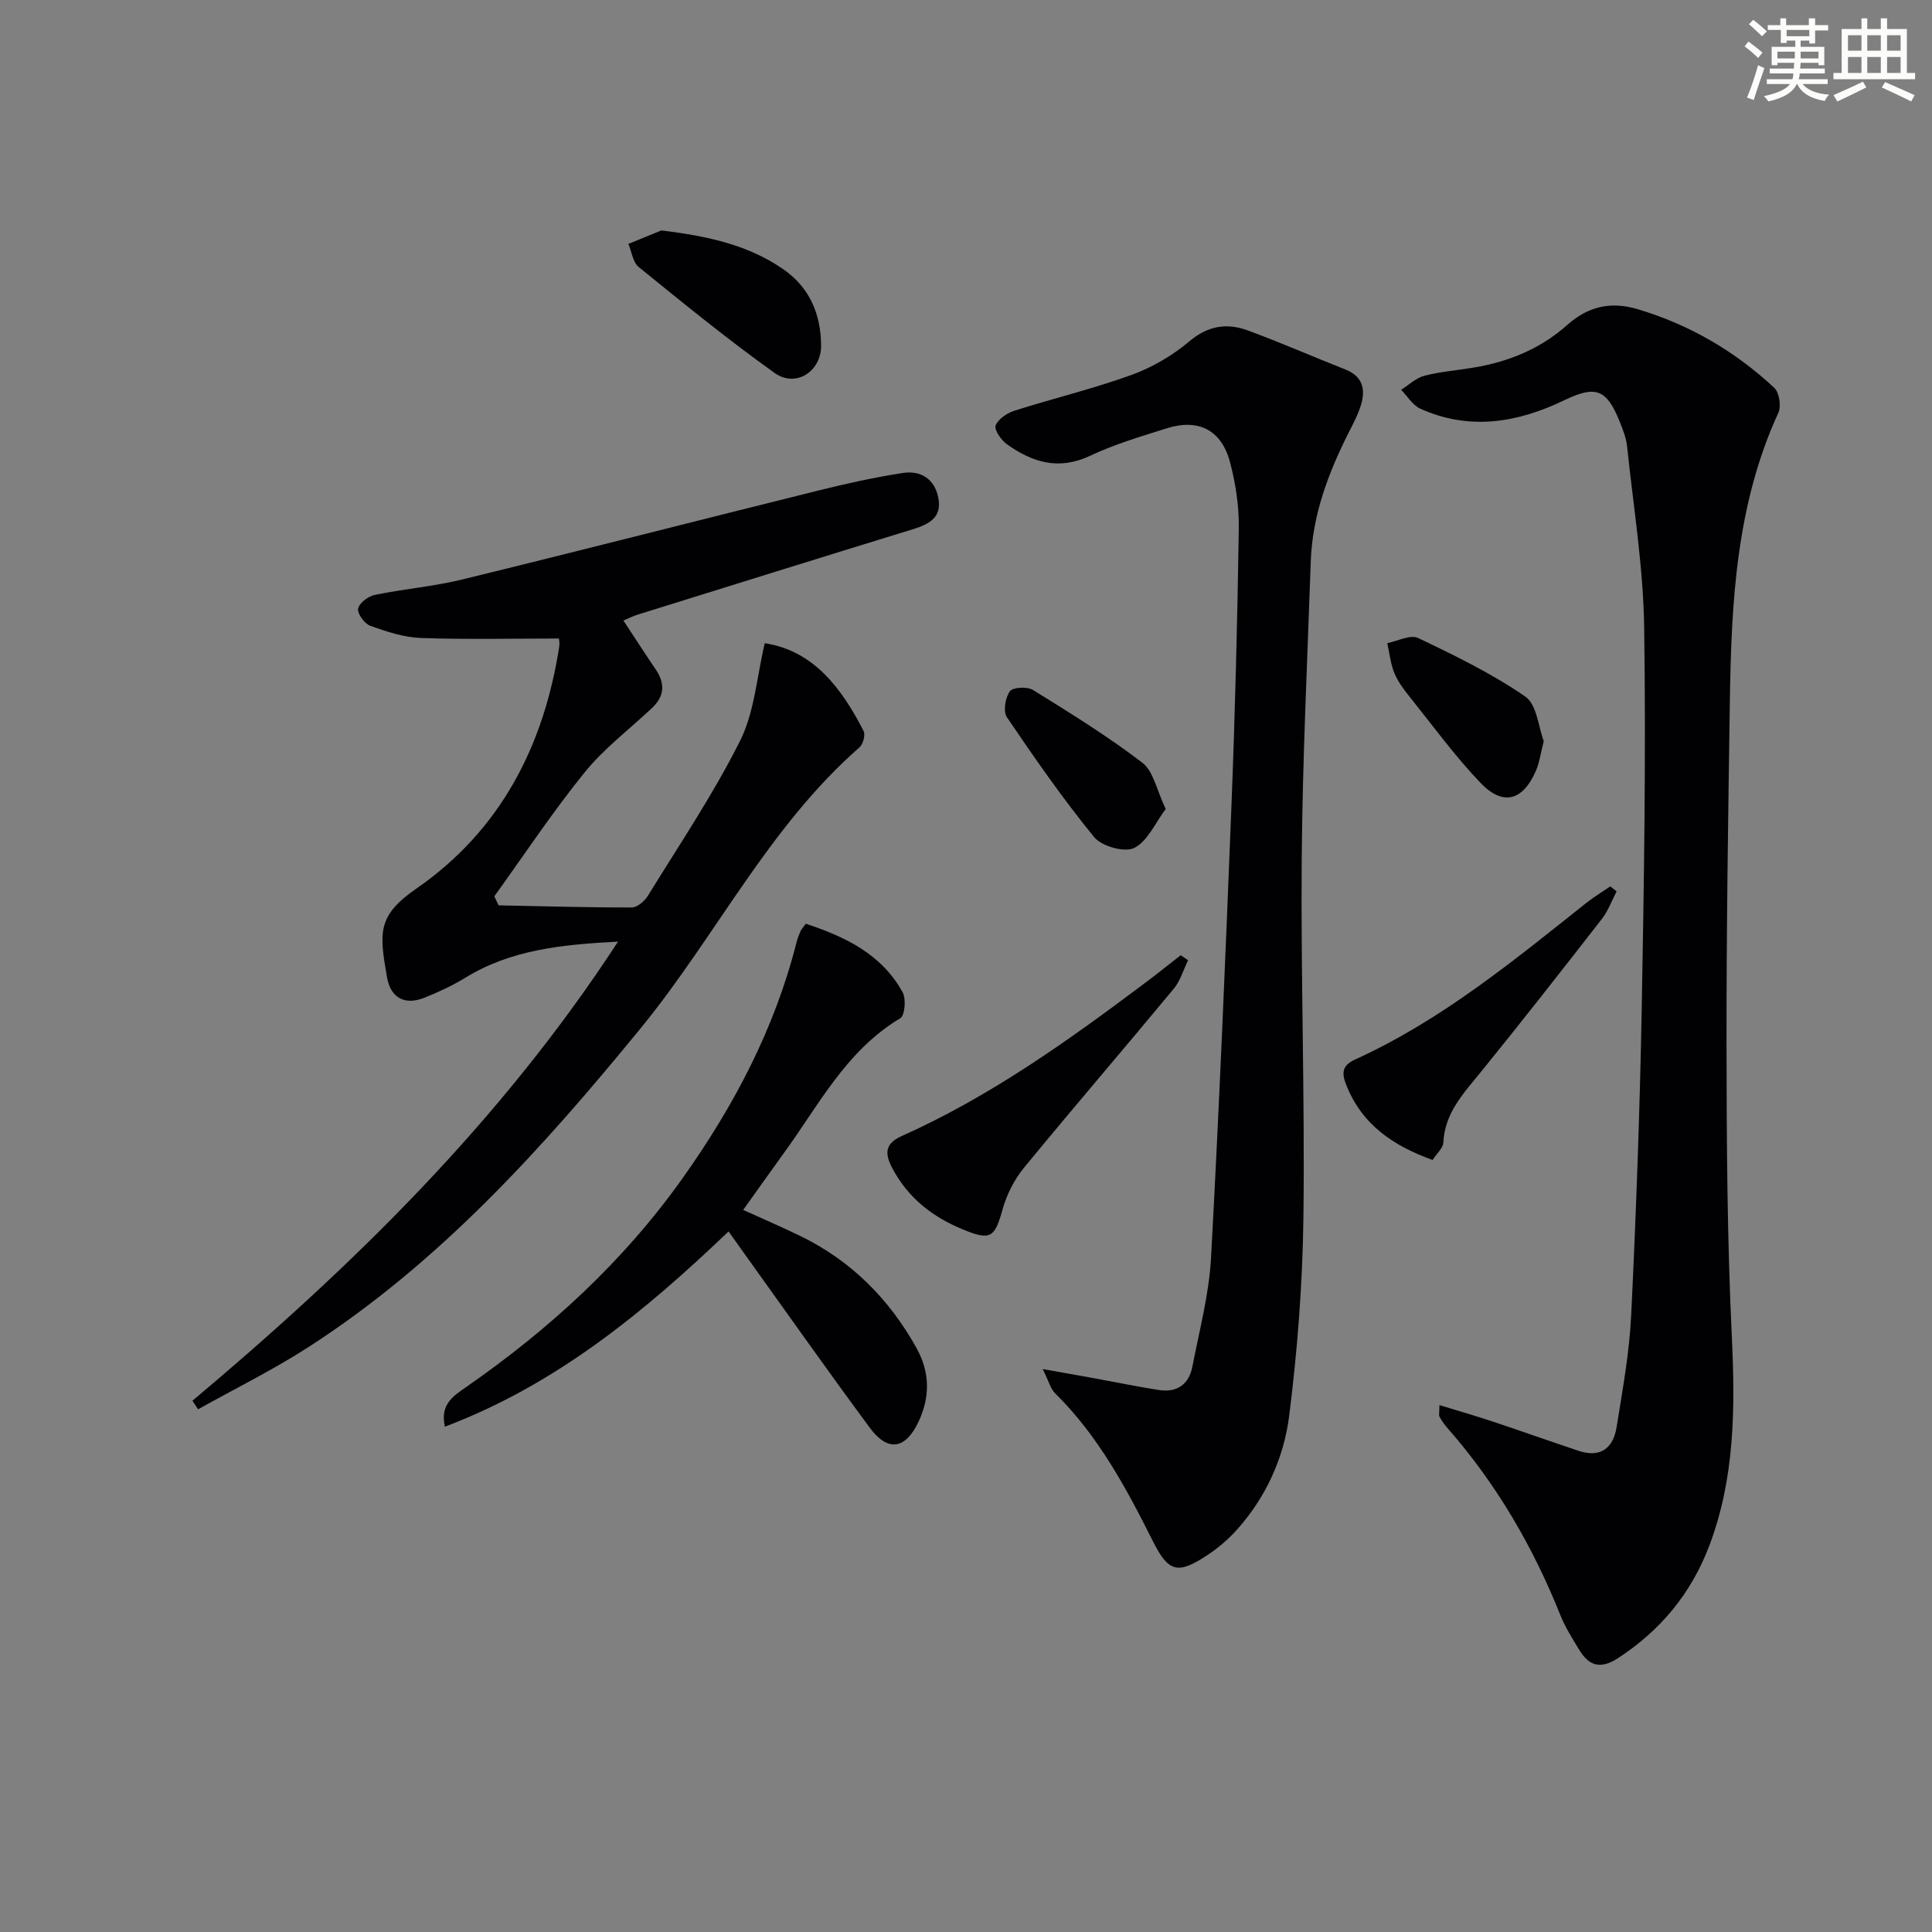
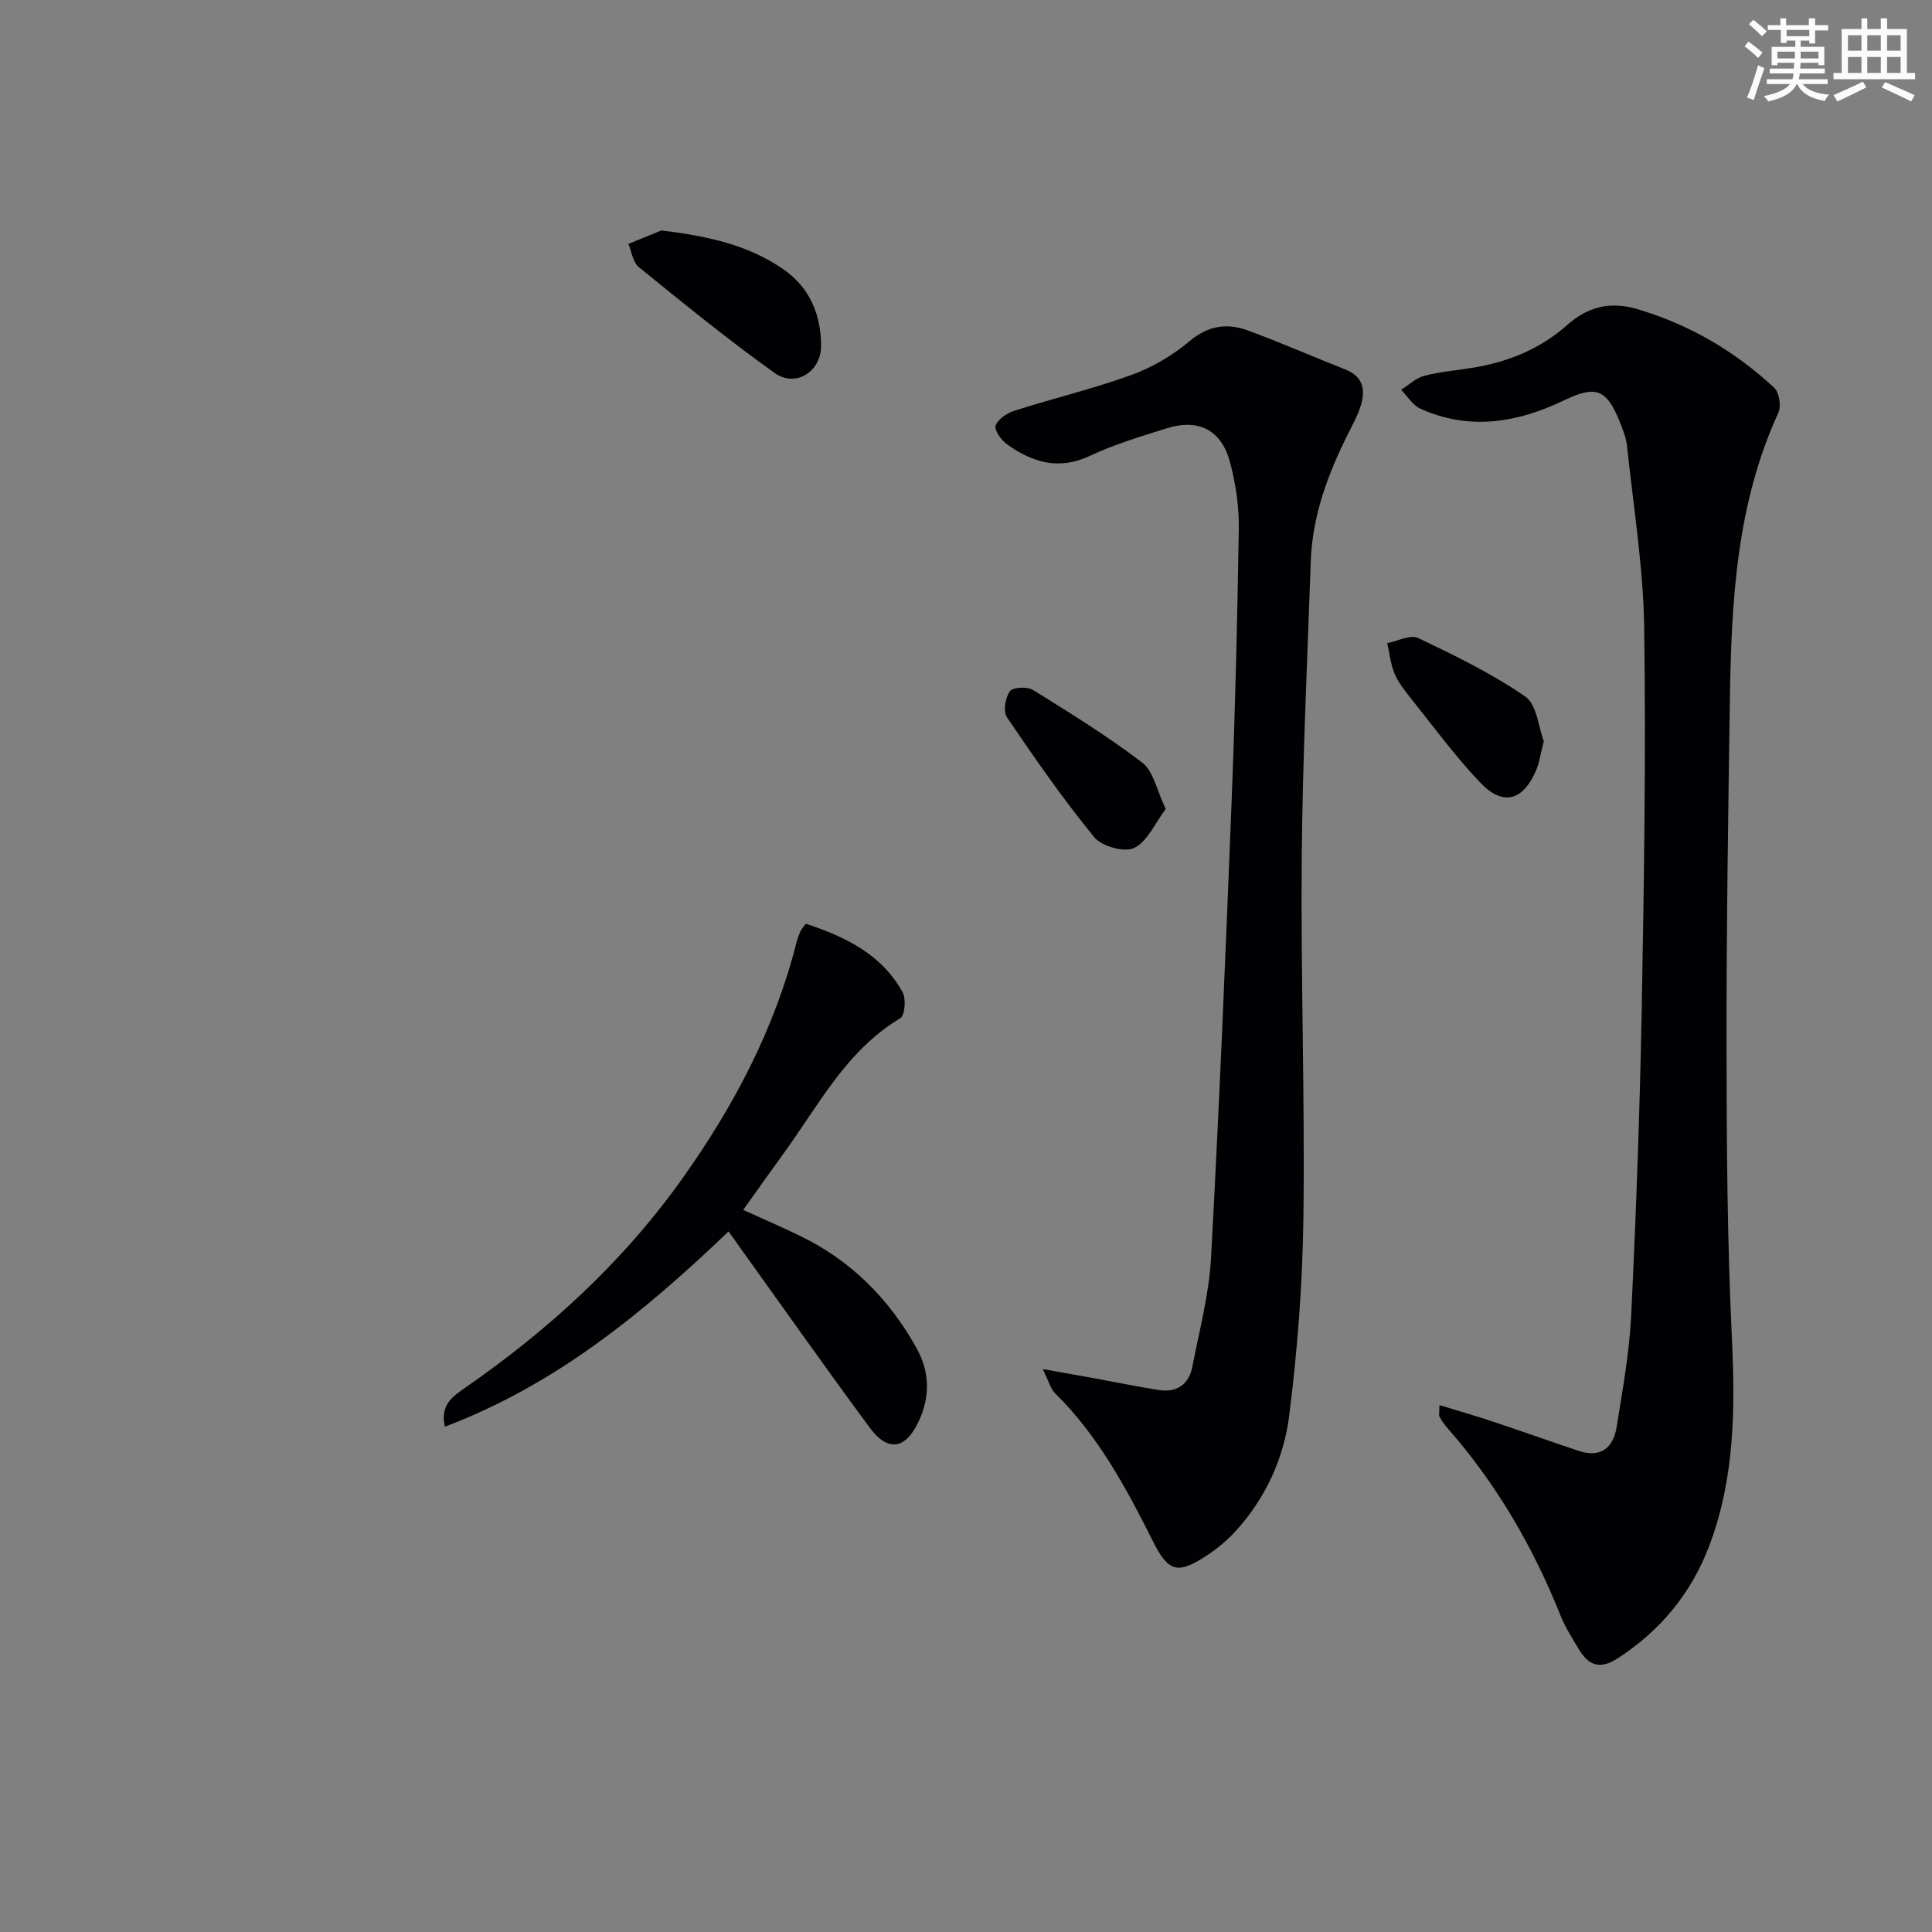
<svg xmlns="http://www.w3.org/2000/svg" enable-background="new 0 0 400 400" viewBox="0 0 400 400">
  <rect x="0" y="0" width="400" height="400" fill="#808080" stroke="none" />
  <g fill="#010103">
    <path d="m298.02 290.91c3.87 1.19 7.4 2.2 10.89 3.36 5.98 1.99 11.91 4.1 17.89 6.1 4.55 1.53 7.2-.54 7.9-4.89 1.23-7.7 2.65-15.43 3.02-23.2 1.02-21.11 1.79-42.23 2.18-63.36.48-26.31.89-52.63.51-78.93-.18-12.56-2.23-25.1-3.55-37.64-.19-1.78-.91-3.53-1.59-5.22-2.68-6.61-4.96-7.36-11.39-4.27-9.67 4.66-19.62 6.35-29.81 1.76-1.59-.72-2.67-2.58-3.98-3.92 1.59-1 3.07-2.45 4.8-2.9 3.36-.87 6.87-1.13 10.31-1.71 7.19-1.21 13.72-3.88 19.23-8.77 4.27-3.8 8.91-5.02 14.65-3.3 10.76 3.21 20.12 8.7 28.26 16.27 1.04.97 1.48 3.81.85 5.17-8.72 18.96-9.73 39.2-10.04 59.53-.35 23.81-.72 47.63-.69 71.44.02 20.14.14 40.31 1.1 60.42.7 14.75.62 29.22-4.68 43.2-3.71 9.78-10.02 17.46-18.84 23.22-3.74 2.45-6.1 1.62-8.15-1.8-1.37-2.28-2.82-4.55-3.8-6.99-5.67-14.18-13.22-27.19-23.31-38.7-.65-.74-1.25-1.56-1.73-2.43-.2-.34-.03-.91-.03-2.44z" />
-     <path d="m39.84 290.01c33.08-27.79 63.79-57.74 88.12-95.06-11.77.62-22.17 1.69-31.57 7.45-2.68 1.64-5.57 2.99-8.49 4.16-4.1 1.64-7.02.05-7.77-4.2-1.63-9.33-2.03-12.77 6.09-18.4 17.4-12.06 26.34-29.45 29.56-50.05.12-.77-.05-1.58-.06-1.71-9.72 0-19.15.22-28.57-.11-3.52-.13-7.09-1.31-10.45-2.51-1.2-.43-2.73-2.49-2.56-3.55.19-1.15 2.08-2.58 3.44-2.86 6-1.24 12.17-1.74 18.1-3.19 24.64-6.02 49.21-12.33 73.82-18.44 5.76-1.43 11.58-2.72 17.44-3.62 3.69-.56 6.57 1.23 7.33 5.15.8 4.08-1.93 5.47-5.26 6.5-19.02 5.84-38.01 11.77-57.01 17.69-.92.29-1.8.73-2.93 1.21 2.31 3.51 4.46 6.85 6.69 10.13 1.99 2.92 1.82 5.56-.78 8-4.7 4.41-9.95 8.39-13.97 13.35-6.64 8.21-12.49 17.05-18.67 25.63.3.62.59 1.24.89 1.86 9.19.18 18.38.46 27.57.44 1.15 0 2.68-1.34 3.37-2.47 6.52-10.59 13.51-20.96 19.06-32.04 2.99-5.97 3.44-13.21 5.11-20.2 10.07 1.55 15.86 9.22 20.46 18.18.41.81-.12 2.74-.87 3.4-18.82 16.47-29.72 39.11-45.28 58.13-20.32 24.84-41.63 48.52-68.85 66.06-7.32 4.71-15.18 8.58-22.79 12.84-.38-.6-.77-1.18-1.17-1.77z" />
    <path d="m215.89 283.45c4.36.78 7.37 1.3 10.37 1.85 4.56.83 9.11 1.78 13.69 2.49 3.73.58 6.21-1.18 6.92-4.84 1.44-7.48 3.45-14.96 3.86-22.51 1.7-31.21 3-62.44 4.23-93.68.75-19.11 1.23-38.23 1.52-57.35.07-4.59-.65-9.32-1.83-13.76-1.77-6.64-6.54-9.03-13.06-6.98-5.38 1.69-10.85 3.31-15.93 5.71-6.49 3.06-11.96 1.33-17.21-2.42-1.18-.85-2.66-2.99-2.31-3.88.53-1.35 2.38-2.57 3.93-3.06 8.04-2.56 16.29-4.53 24.21-7.4 4.3-1.56 8.5-4.03 12-6.98 3.85-3.24 7.75-3.8 12.02-2.24 6.83 2.5 13.5 5.44 20.27 8.11 3.55 1.4 4.18 4.08 3.22 7.29-.61 2.04-1.65 3.96-2.62 5.88-4.22 8.38-7.46 17.06-7.79 26.55-.7 20.44-1.7 40.88-1.87 61.33-.21 24.8.66 49.61.35 74.41-.17 13.74-1.23 27.54-2.95 41.17-1.11 8.74-4.84 16.93-10.91 23.67-1.76 1.95-3.84 3.72-6.04 5.17-6.06 3.99-8.01 3.61-11.24-2.84-5.54-11.05-11.33-21.86-20.26-30.66-.95-.92-1.29-2.45-2.57-5.03z" />
    <path d="m153.87 250.5c4.06 1.85 7.98 3.53 11.81 5.39 10.52 5.11 18.39 13.01 24.06 23.18 2.8 5.03 2.86 10.13.43 15.28-2.69 5.71-6.33 6.33-10.09 1.25-8.9-12.04-17.52-24.28-26.25-36.45-.95-1.32-1.89-2.65-2.99-4.19-17.45 16.67-35.66 31.69-58.73 40.42-1.02-4.5 1.6-6.26 4.18-8.05 17.38-12.05 32.79-26.14 45.08-43.46 10.58-14.9 19-30.85 23.52-48.68.2-.8.49-1.58.82-2.34.19-.44.55-.81 1.12-1.6 8.13 2.68 15.68 6.27 20.05 14.19.75 1.36.46 4.81-.49 5.38-11.4 6.81-17.09 18.41-24.54 28.52-2.64 3.64-5.21 7.31-7.98 11.16z" />
-     <path d="m245.98 198.81c-.97 1.98-1.6 4.25-2.97 5.9-10.27 12.4-20.78 24.6-30.99 37.04-2.01 2.45-3.58 5.53-4.43 8.58-1.65 5.91-2.46 6.57-8.15 4.25-6.34-2.59-11.44-6.54-14.72-12.76-1.66-3.15-1.4-5.11 2.03-6.64 18.32-8.2 34.51-19.8 50.46-31.78 2.44-1.83 4.83-3.75 7.24-5.63.51.35 1.02.7 1.53 1.04z" />
-     <path d="m334.7 184.55c-1 1.91-1.74 4.02-3.04 5.69-8.27 10.63-16.57 21.24-25.06 31.7-3.57 4.4-7.48 8.45-7.77 14.61-.05 1.14-1.33 2.22-2.22 3.61-8.18-2.94-14.75-7.34-17.99-15.81-1.01-2.65-.38-3.94 2.06-5.05 17.73-8.08 32.63-20.34 47.72-32.34 1.58-1.25 3.32-2.3 4.99-3.44.44.35.87.69 1.31 1.03z" />
    <path d="m136.93 47.71c9.88 1.2 18.05 3.07 25.21 8.01 5.52 3.81 7.81 9.36 7.86 15.8.04 5.42-5.25 8.81-9.62 5.7-9.68-6.9-18.91-14.45-28.15-21.94-1.21-.98-1.44-3.16-2.13-4.78 2.65-1.08 5.29-2.16 6.83-2.79z" />
    <path d="m319.62 153.46c-.67 2.59-.9 4.43-1.6 6.06-2.69 6.26-6.82 7.45-11.48 2.58-5.27-5.5-9.79-11.72-14.57-17.69-1.24-1.55-2.51-3.19-3.26-5-.81-1.96-1.02-4.16-1.49-6.26 2.15-.41 4.78-1.82 6.38-1.06 7.61 3.63 15.28 7.36 22.19 12.12 2.42 1.68 2.74 6.4 3.83 9.25z" />
    <path d="m241.35 167.49c-2.19 2.9-3.76 6.7-6.53 8.07-2 .99-6.73-.34-8.28-2.24-6.47-7.91-12.32-16.34-18.06-24.81-.82-1.2-.35-4.06.6-5.39.6-.85 3.6-1 4.79-.27 7.71 4.78 15.46 9.57 22.65 15.07 2.29 1.75 2.94 5.65 4.83 9.57z" />
  </g>
  <path d="m361.2 9.6.8-1c.9.7 1.9 1.4 2.9 2.3l-.9 1.1c-1-1-2-1.8-2.8-2.4zm.5 10.6c.9-2.1 1.6-4.3 2.3-6.7.4.2.8.4 1.3.6-.7 2.1-1.5 4.3-2.2 6.6zm.4-15.2.9-.9c1 .8 2 1.6 2.8 2.4l-1 1c-.9-.9-1.8-1.7-2.7-2.5zm12.5-1.2h1.2v1.4h2.7v1.1h-2.7v2.7h-1.2v-.6h-1.8v1.3h4.9v3.8h-1.2v-.5h-3.7c0 .4-.1.9-.1 1.2h5.1v1h-5.2c0 .5-.1.9-.2 1.2h6v1h-5.2c1.1 1.3 2.9 2 5.5 2.2-.4.4-.7.8-.9 1.3-2.9-.5-4.8-1.6-5.7-3.5h-.1c-.8 1.7-2.7 2.9-5.9 3.6-.2-.4-.6-.8-.9-1.1 2.8-.6 4.6-1.4 5.4-2.5h-4.8v-1h5.3c.1-.3.2-.7.2-1.2h-4.9v-1h5c0-.4 0-.8.1-1.2h-3.5v.5h-1.2v-3.8h4.9v-1.3h-1.8v.5h-1.2v-2.7h-2.7v-1h2.6v-1.4h1.2v1.4h4.7v-1.4zm-6.6 8.3h3.6c0-.4 0-.9 0-1.4h-3.6zm1.9-4.6h4.7v-1.3h-4.7zm6.6 3.2h-3.7v1.4h3.7z" fill="#fbfcfa" />
  <path d="m385.3 3.8h1.3v2.2h2.8v-2.2h1.3v2.2h4.1v9.1h1.7v1.3h-16.9v-1.3h1.7v-9.1h4.1v-2.2zm.4 13.1.7 1.2c-1.8.9-3.8 1.9-6 2.9-.2-.4-.5-.8-.8-1.3 2.3-1 4.3-1.9 6.1-2.8zm-3.1-6.4h2.8v-3.2h-2.8zm0 4.6h2.8v-3.3h-2.8zm4-4.6h2.8v-3.2h-2.8zm0 4.6h2.8v-3.3h-2.8zm3.7 1.9c2.1.9 4.1 1.8 6.1 2.7l-.7 1.3c-2.2-1.1-4.2-2-6.1-2.9zm3.2-9.7h-2.8v3.2h2.8zm-2.8 7.8h2.8v-3.3h-2.8z" fill="#fbfcfa" />
</svg>